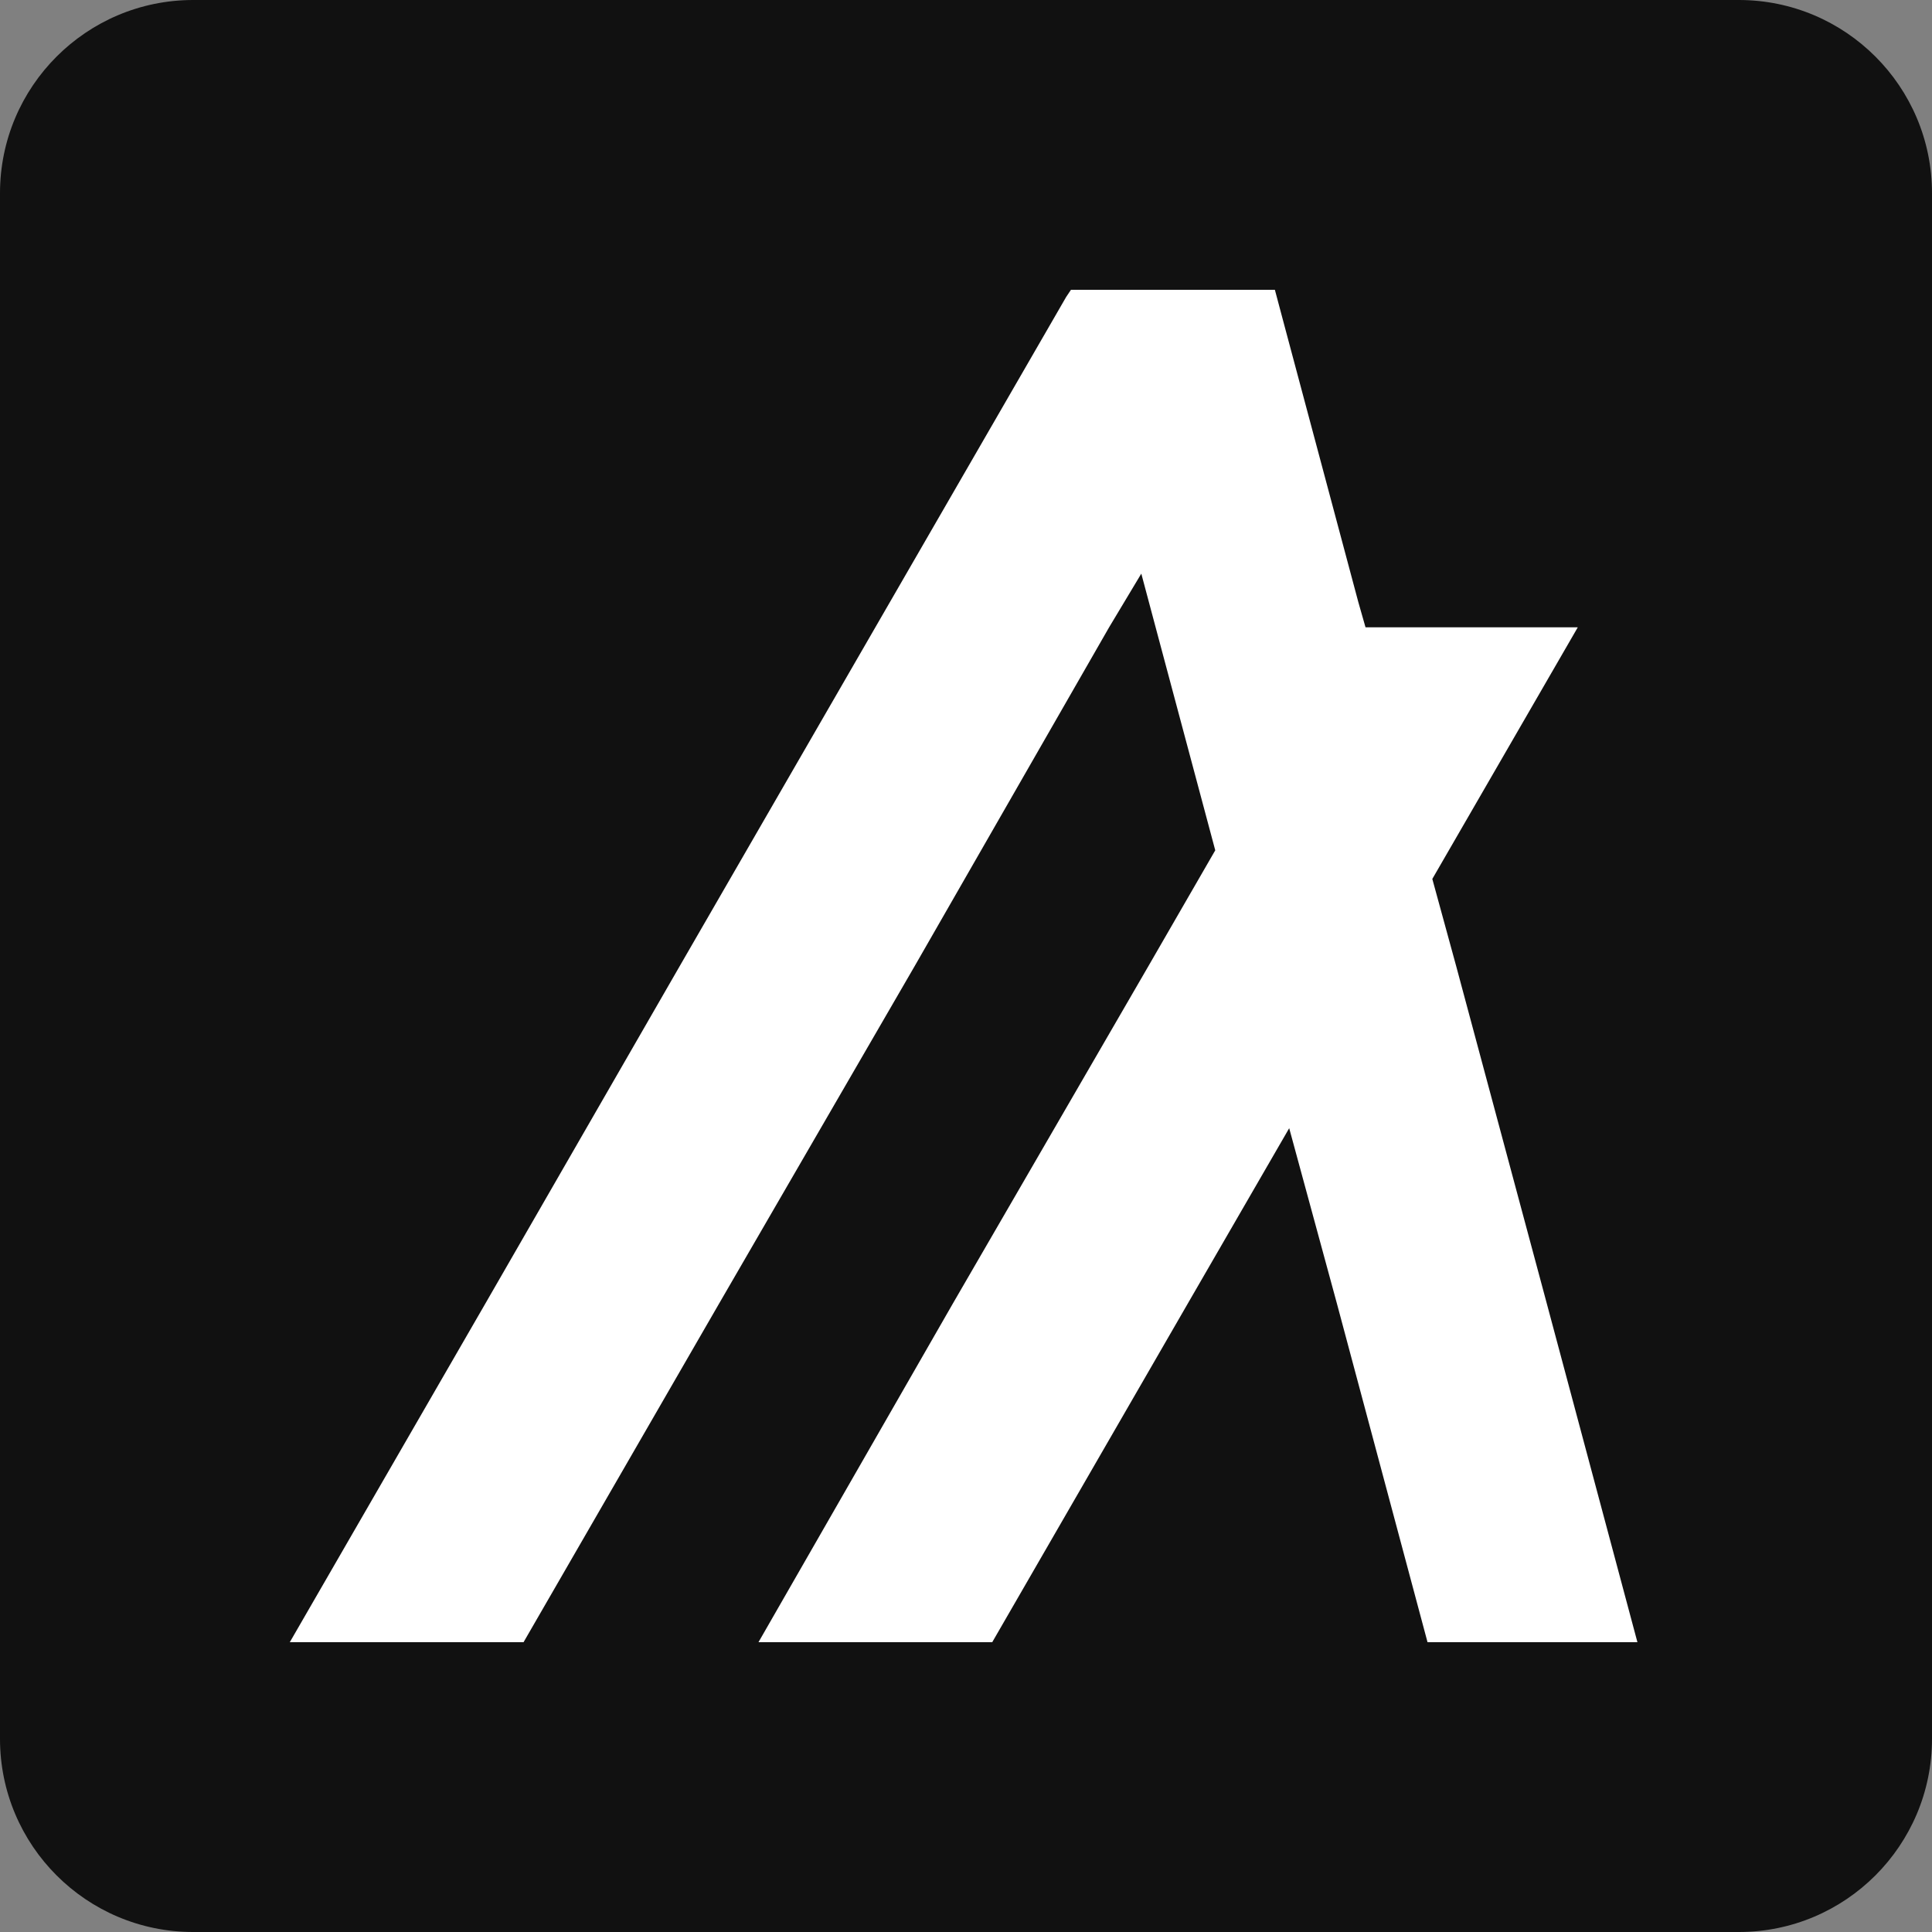
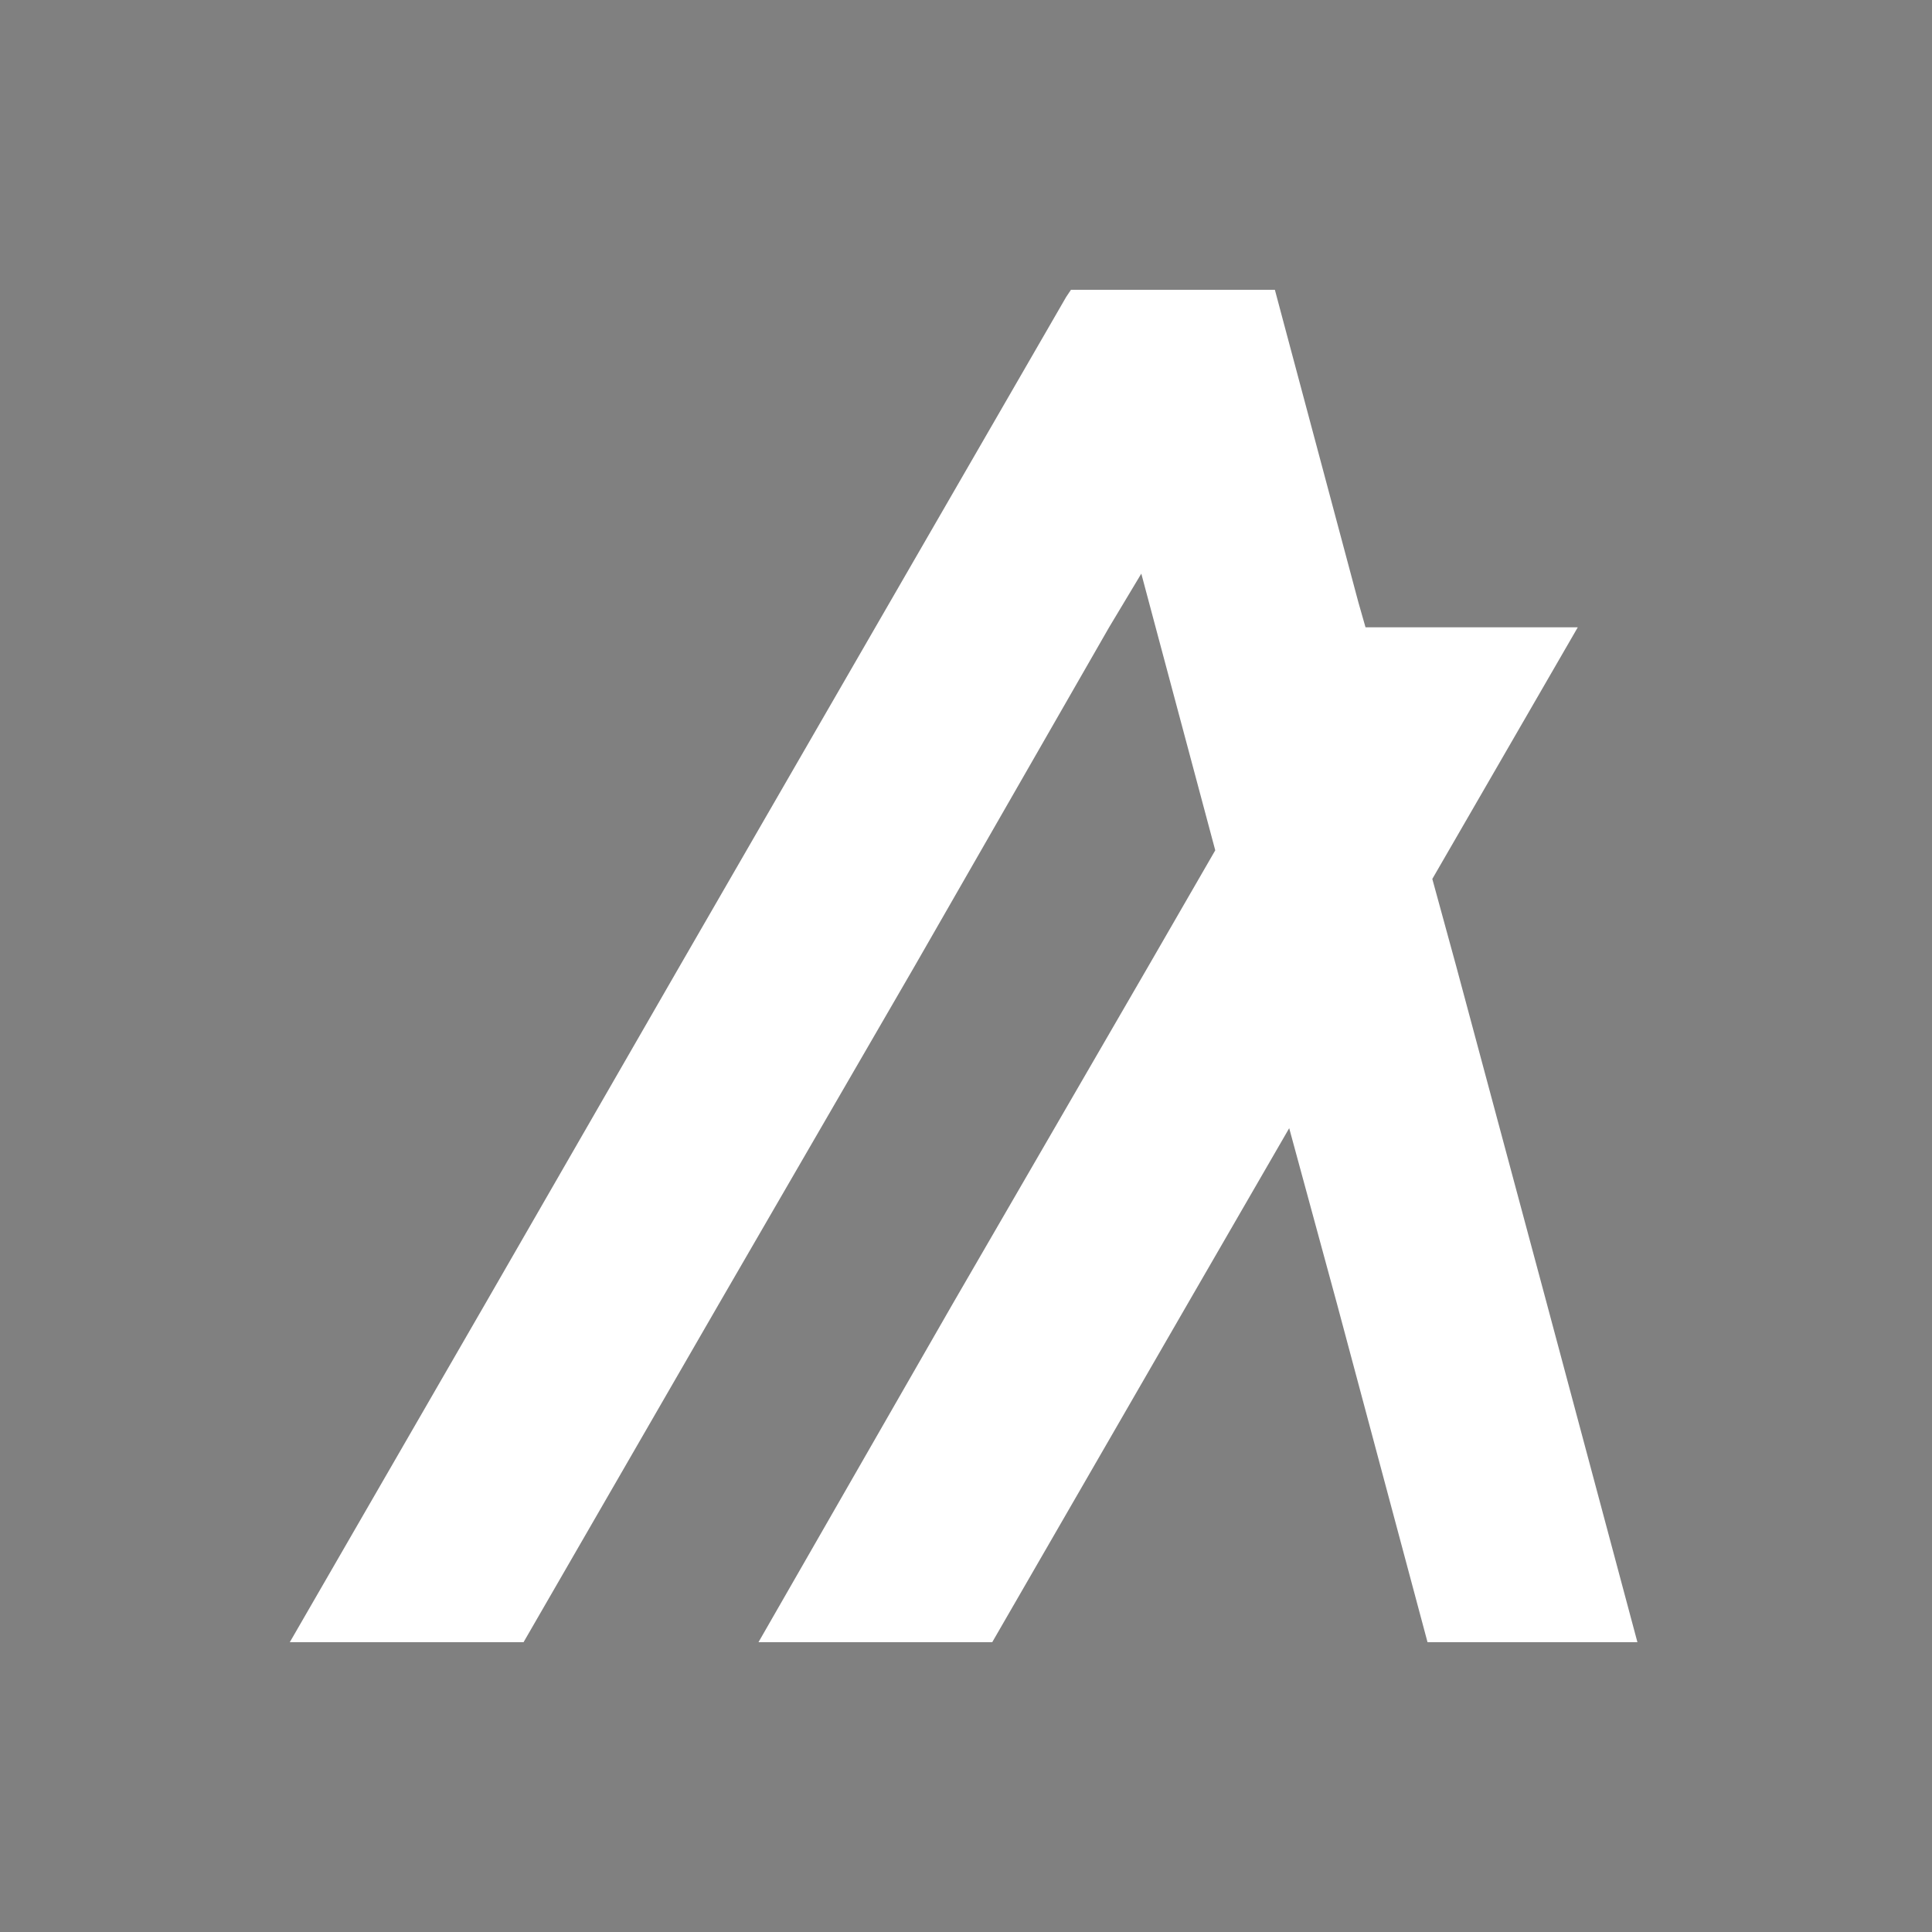
<svg xmlns="http://www.w3.org/2000/svg" width="80" height="80" viewBox="0 0 80 80" fill="none">
  <rect x="0" y="0" width="80" height="80" fill="#808080" stroke="none" />
  <g clip-path="url(#clip0_804_20627)">
-     <path d="M0 8C0 3.582 3.582 0 8 0H72C76.418 0 80 3.582 80 8V72C80 76.418 76.418 80 72 80H8C3.582 80 0 76.418 0 72V8Z" fill="#111111" />
    <g clip-path="url(#clip1_804_20627)">
      <path d="M21.679 68L29.778 53.975L37.877 40L45.926 25.975L47.259 23.753L47.852 25.975L50.321 35.21L47.556 40L39.457 53.975L31.407 68H41.086L49.185 53.975L53.383 46.716L55.358 53.975L59.111 68H67.802L64.049 53.975L60.296 40L59.309 36.395L65.333 25.975H56.543L56.247 24.938L53.185 13.482L52.79 12H44.346L44.148 12.296L36.247 25.975L28.148 40L20.099 53.975L12 68H21.679Z" fill="white" />
    </g>
  </g>
  <defs>
    <clipPath id="clip0_804_20627">
      <rect width="80" height="80" fill="white" />
    </clipPath>
    <clipPath id="clip1_804_20627">
      <rect width="55.803" height="56" fill="white" transform="translate(12 12)" />
    </clipPath>
  </defs>
</svg>